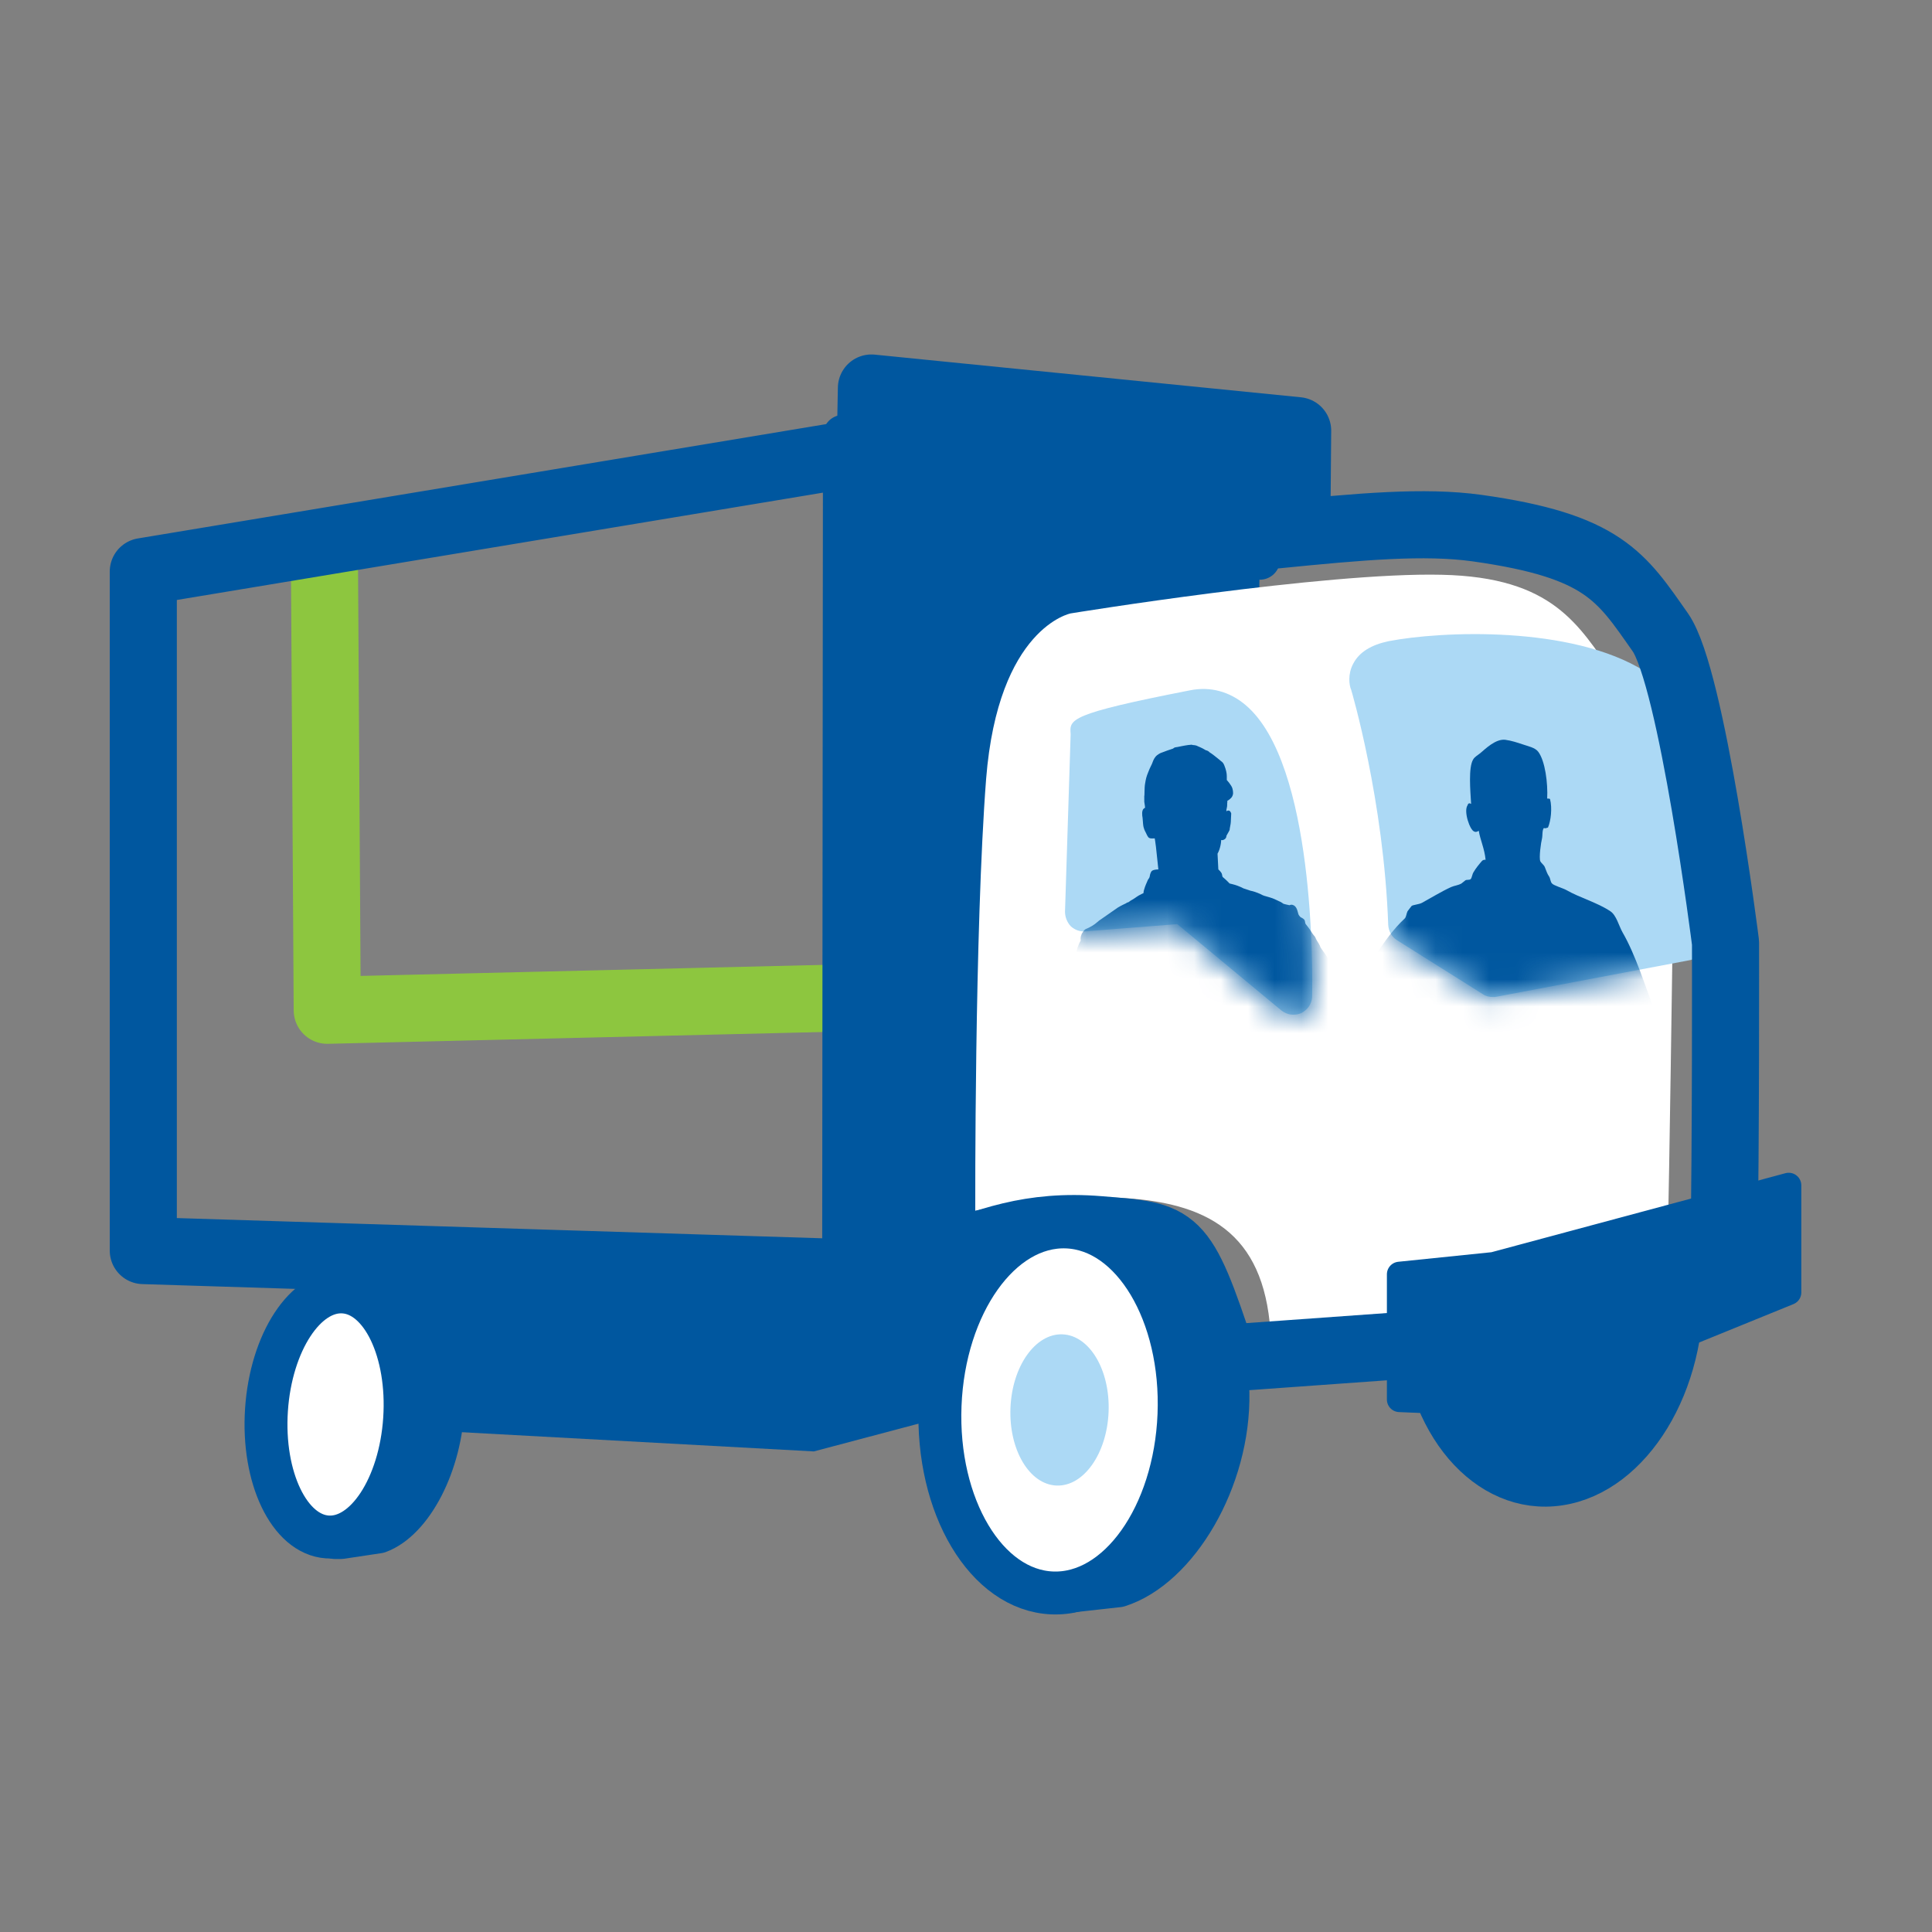
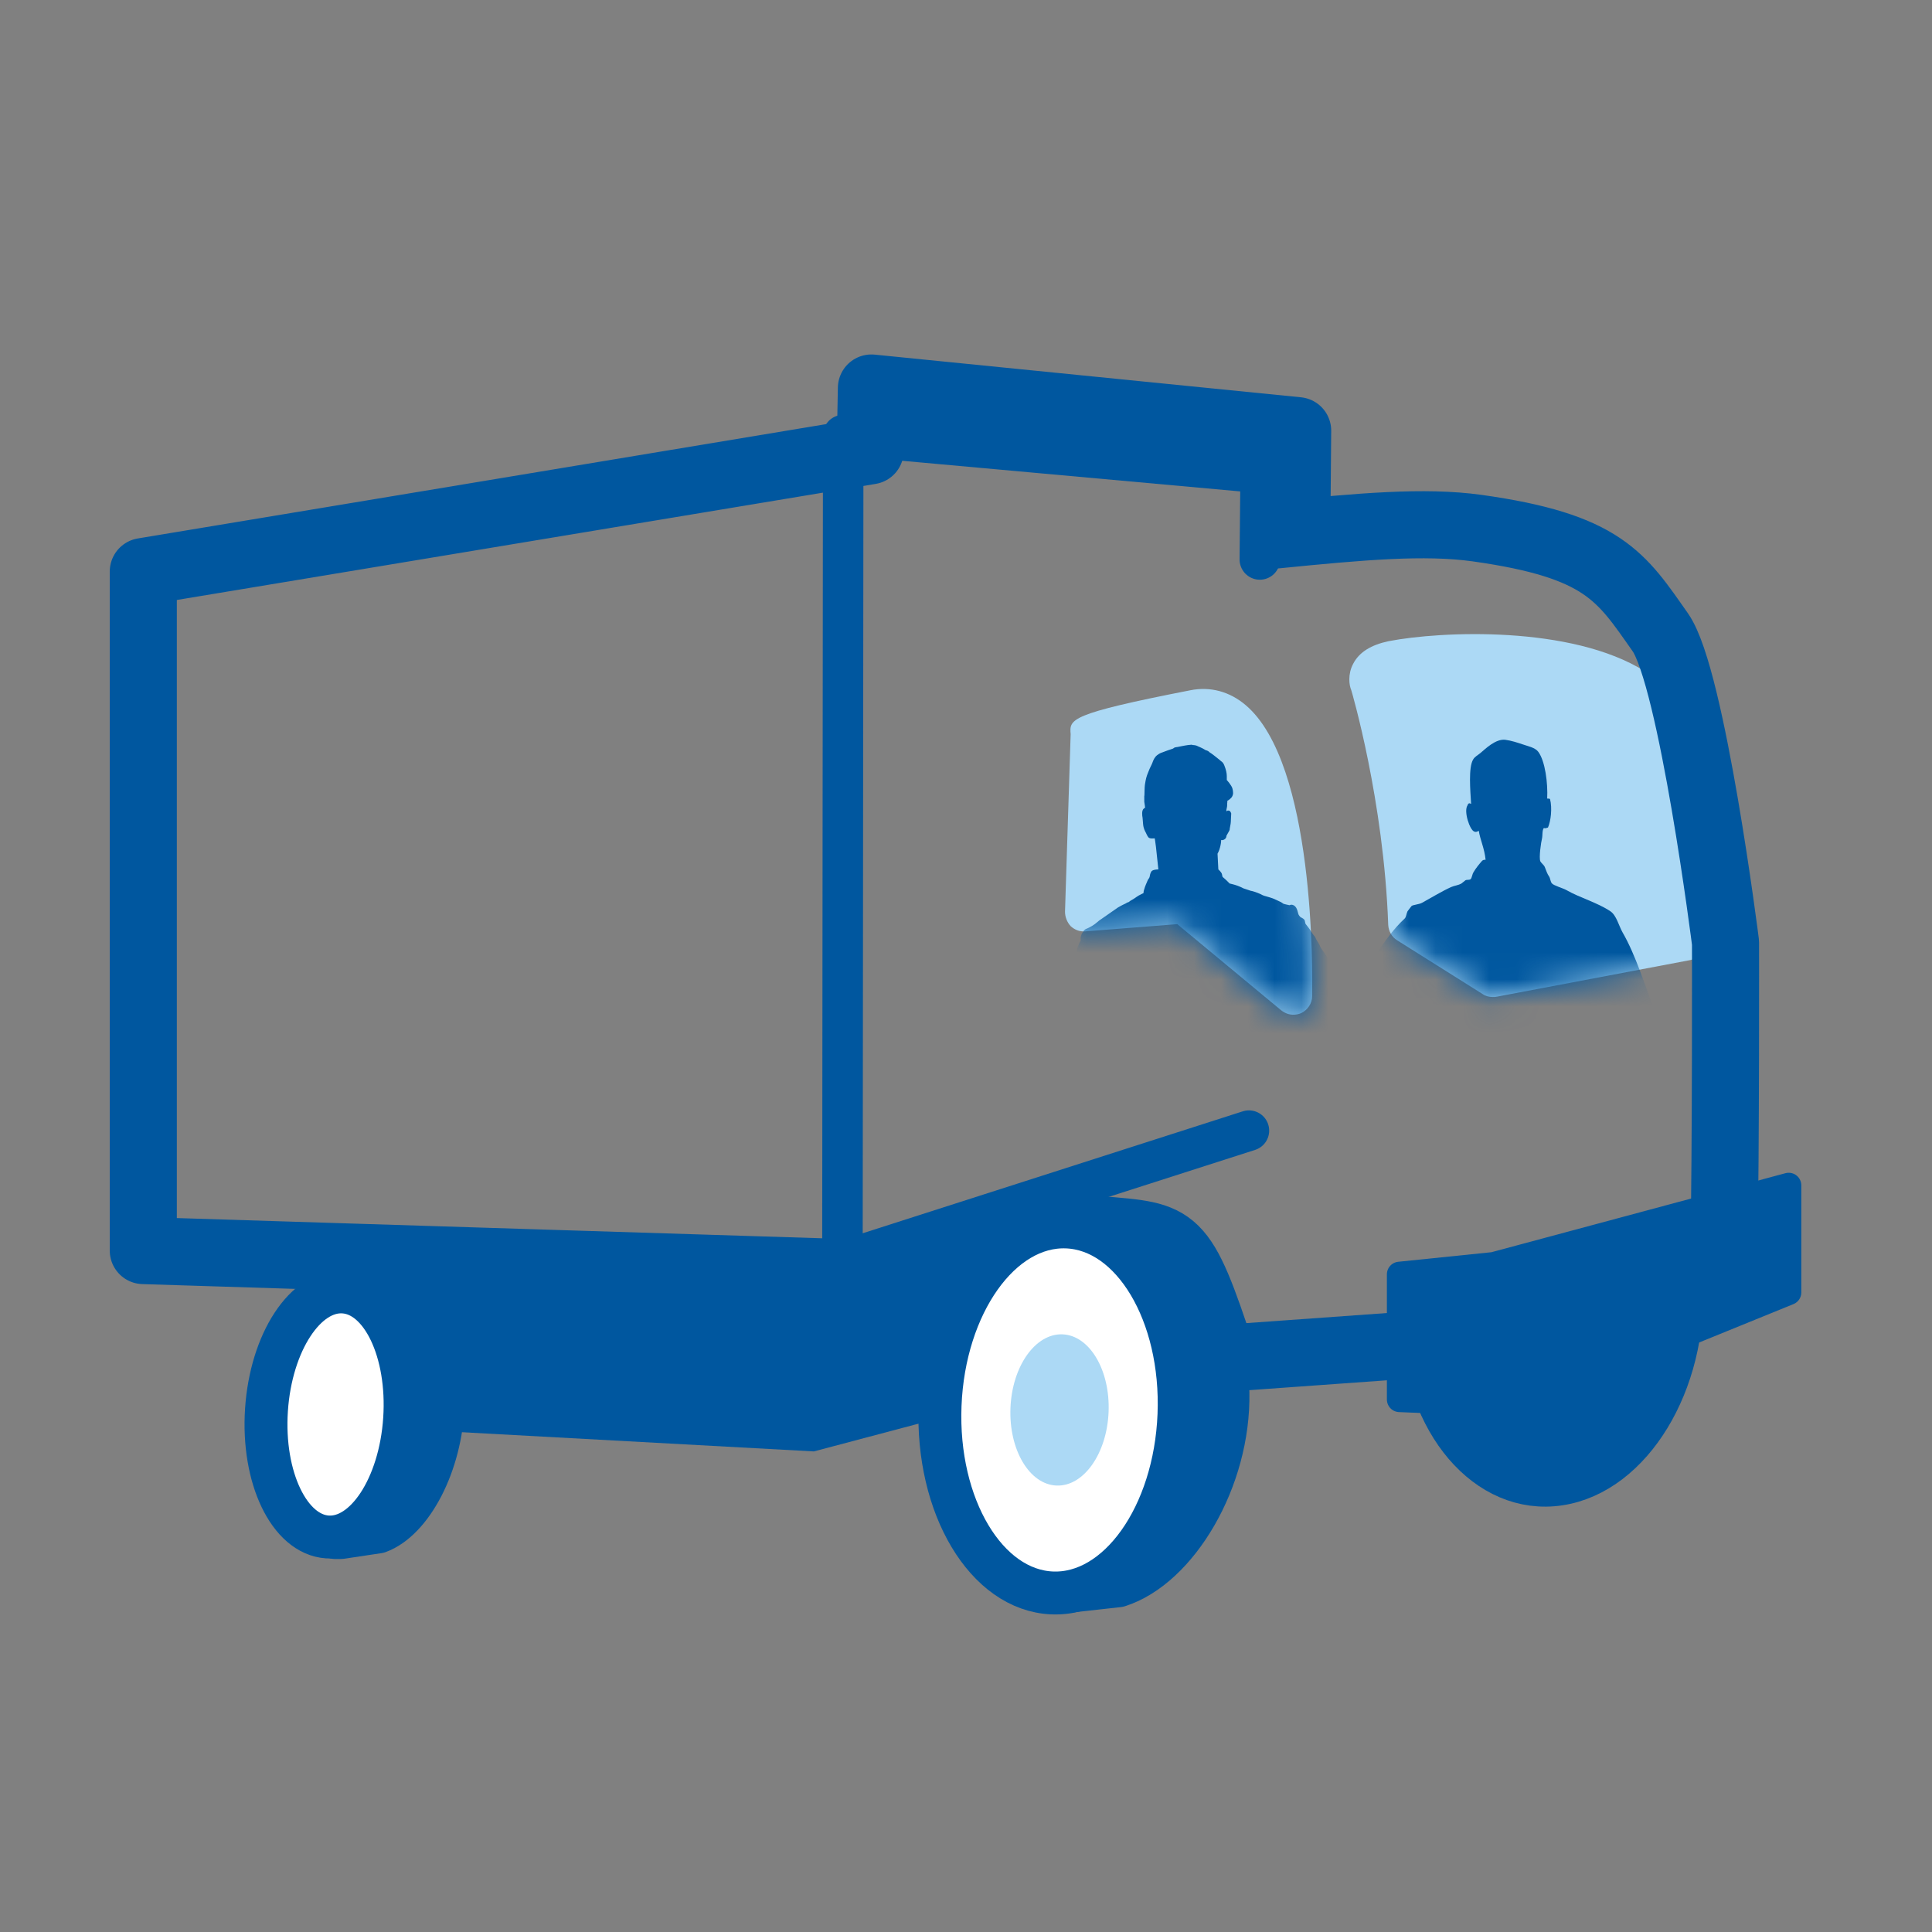
<svg xmlns="http://www.w3.org/2000/svg" width="72" height="72" viewBox="0 0 72 72" fill="none">
  <rect x="0" y="0" width="72" height="72" fill="#808080" stroke="none" />
-   <path d="M12.09 20.67L12.195 37.65L32.31 37.17" stroke="#8DC63F" stroke-width="2.5" stroke-miterlimit="10" stroke-linecap="round" stroke-linejoin="round" />
  <path d="M52.965 49.29C53.115 53.025 55.425 55.725 58.11 55.32C60.795 54.915 62.85 51.54 62.685 47.805L52.965 49.29Z" fill="#00579F" stroke="#00579F" stroke-width="1.576" stroke-miterlimit="10" stroke-linecap="round" stroke-linejoin="round" />
  <path d="M11.91 53.085L30.33 54.09L43.905 50.49C43.905 50.49 44.385 46.44 41.58 45.285C38.775 44.13 31.38 46.995 31.38 46.995L13.935 45.87L11.91 53.085Z" fill="#00579F" />
-   <path d="M46.95 20.85L46.98 17.625L31.424 16.215L31.395 46.995L46.544 42.135" fill="#00579F" />
  <path d="M46.95 20.85L46.98 17.625L31.424 16.215L31.395 46.995L46.544 42.135" stroke="#00579F" stroke-width="1.509" stroke-miterlimit="10" stroke-linecap="round" stroke-linejoin="round" />
-   <path d="M47.37 50.715C47.46 46.545 45.66 45.045 42.51 44.7C39.63 44.385 36.345 45.12 36.345 45.12C36.345 45.12 36.315 34.665 36.75 29.025C37.2 23.385 39.9 22.86 39.9 22.86C39.9 22.86 49.365 21.315 53.73 21.42C57.885 21.51 58.83 23.295 60.135 25.155C61.2 26.685 62.325 35.595 62.325 35.595C62.325 35.595 62.22 43.23 62.145 46.65" fill="white" />
  <path d="M16.515 52.32C16.59 49.8 15.495 47.82 14.069 47.895C13.845 47.91 13.53 47.955 13.274 48.045L12.059 48.525L12.18 49.395C11.7 50.235 11.399 51.36 11.354 52.605C11.309 54.015 11.655 55.245 12.194 56.055L12.495 57.3H12.704L14.1 57.09C15.329 56.64 16.439 54.585 16.515 52.32Z" fill="#00579F" stroke="#00579F" stroke-width="1.599" stroke-miterlimit="10" stroke-linecap="round" stroke-linejoin="round" />
  <path d="M15.079 52.884C15.247 50.363 14.231 48.242 12.809 48.148C11.387 48.053 10.098 50.02 9.931 52.541C9.763 55.062 10.78 57.183 12.201 57.278C13.623 57.372 14.912 55.405 15.079 52.884Z" fill="white" stroke="#00579F" stroke-width="1.599" stroke-miterlimit="10" stroke-linecap="round" stroke-linejoin="round" />
  <path d="M52.155 47.49L55.665 47.13L66.66 44.175V48.165L56.415 52.335L52.155 52.155V47.49Z" fill="#00579F" stroke="#00579F" stroke-width="0.939" stroke-miterlimit="10" stroke-linecap="round" stroke-linejoin="round" />
  <path d="M44.355 25.725C39.825 26.61 39.855 26.805 39.9 27.36L39.69 33.975C39.69 34.17 39.764 34.365 39.9 34.515C40.05 34.65 40.23 34.725 40.44 34.71L43.874 34.44L47.745 37.65C47.88 37.755 48.029 37.815 48.194 37.815C48.3 37.815 48.389 37.8 48.495 37.755C48.734 37.635 48.9 37.395 48.9 37.125C48.914 36.24 49.005 28.47 46.425 26.28C45.825 25.77 45.105 25.575 44.355 25.725Z" fill="#ACD9F5" />
  <path d="M61.575 25.32C61.515 25.2 61.425 25.095 61.305 25.02C58.56 23.295 53.685 23.52 51.75 23.895C51.105 24.03 50.655 24.3 50.43 24.735C50.22 25.125 50.28 25.545 50.355 25.71C50.37 25.755 51.57 29.82 51.735 34.47C51.75 34.71 51.87 34.92 52.065 35.04L55.26 37.05C55.365 37.125 55.5 37.155 55.635 37.155C55.695 37.155 55.74 37.155 55.8 37.14L63.015 35.775C63.36 35.685 63.585 34.995 63.555 34.635C62.73 27.81 61.635 25.41 61.575 25.32Z" fill="#ACD9F5" />
  <path d="M5.34 46.605L31.185 47.415H32.79L34.77 47.04C36.78 46.26 38.4 45.615 40.965 45.825C43.875 46.065 44.04 45.975 45.57 50.625L56.445 49.845L56.685 49.83L57.24 49.545C58.17 49.14 63.96 46.92 64.245 46.62C64.32 42.84 64.305 35.13 64.305 35.13C64.305 35.13 63.06 25.26 61.875 23.565C60.42 21.495 59.76 20.34 55.035 19.68C53.085 19.41 50.715 19.62 47.565 19.935L48.33 19.575L48.36 16.05L32.475 14.46L32.43 16.8L9.135 20.67L5.34 21.3V46.605Z" stroke="#00579F" stroke-width="2.5" stroke-miterlimit="10" stroke-linecap="round" stroke-linejoin="round" />
  <path d="M37.95 58.17L39.555 57.135C38.505 56.025 37.8 54.3 37.77 52.275C37.74 50.52 38.205 48.885 38.985 47.64L38.7 46.395L39.57 46.035C40.02 45.9 40.575 45.81 40.995 45.765C43.56 45.555 45.705 48.3 45.78 51.9C45.84 55.14 43.875 58.425 41.685 59.115L39.525 59.355" fill="#00579F" />
  <path d="M37.95 58.17L39.555 57.135C38.505 56.025 37.8 54.3 37.77 52.275C37.74 50.52 38.205 48.885 38.985 47.64L38.7 46.395L39.57 46.035C40.02 45.9 40.575 45.81 40.995 45.765C43.56 45.555 45.705 48.3 45.78 51.9C45.84 55.14 43.875 58.425 41.685 59.115L39.525 59.355" stroke="#00579F" stroke-width="1.563" stroke-miterlimit="10" stroke-linecap="round" stroke-linejoin="round" />
  <path d="M43.937 52.721C44.086 48.955 42.214 45.823 39.756 45.725C37.297 45.628 35.183 48.602 35.034 52.368C34.885 56.135 36.757 59.267 39.215 59.364C41.674 59.462 43.788 56.487 43.937 52.721Z" fill="white" stroke="#00579F" stroke-width="1.599" stroke-miterlimit="10" stroke-linecap="round" stroke-linejoin="round" />
  <path d="M41.314 52.617C41.375 51.061 40.607 49.767 39.597 49.727C38.587 49.687 37.718 50.916 37.657 52.472C37.595 54.029 38.364 55.322 39.373 55.362C40.383 55.403 41.252 54.173 41.314 52.617Z" fill="#ACD9F5" />
  <mask id="mask0_5023_3112" style="mask-type:luminance" maskUnits="userSpaceOnUse" x="39" y="23" width="25" height="15">
    <path d="M44.355 25.725C39.825 26.61 39.855 26.805 39.9 27.36L39.69 33.975C39.69 34.17 39.764 34.365 39.9 34.515C40.05 34.65 40.23 34.725 40.44 34.71L43.874 34.44L47.745 37.65C47.88 37.755 48.029 37.815 48.194 37.815C48.3 37.815 48.389 37.8 48.495 37.755C48.734 37.635 48.9 37.395 48.9 37.125C48.914 36.24 49.005 28.47 46.425 26.28C45.825 25.77 45.105 25.575 44.355 25.725ZM61.575 25.32C61.514 25.2 61.425 25.095 61.304 25.02C58.559 23.295 53.684 23.52 51.749 23.895C51.105 24.03 50.654 24.3 50.429 24.735C50.219 25.125 50.279 25.545 50.355 25.71C50.37 25.755 51.569 29.82 51.719 34.47C51.734 34.71 51.855 34.92 52.05 35.04L55.245 37.05C55.349 37.125 55.484 37.155 55.62 37.155C55.679 37.155 55.724 37.155 55.785 37.14L63.075 35.775C63.419 35.685 63.569 34.995 63.525 34.635C62.73 27.81 61.62 25.41 61.575 25.32Z" fill="white" />
  </mask>
  <g mask="url(#mask0_5023_3112)">
    <path fill-rule="evenodd" clip-rule="evenodd" d="M49.559 38.685C49.679 39.15 50.039 39.345 50.294 39.66C50.624 40.08 50.954 40.485 51.344 40.83C51.404 40.875 51.449 40.965 51.494 41.01C51.674 41.145 51.839 41.31 52.019 41.43C52.109 41.49 52.274 41.52 52.334 41.595C52.379 41.64 52.349 41.715 52.394 41.745C52.454 41.76 52.529 41.76 52.589 41.775C52.664 41.82 52.724 41.91 52.799 41.955C52.964 42.06 53.189 42.105 53.384 42.135C53.534 42.165 53.954 42.105 54.014 42.21C53.879 42.39 53.879 42.63 53.804 42.885C53.669 43.365 53.594 43.815 53.639 44.49C53.654 44.625 53.654 44.76 53.669 44.91C53.699 45.09 53.744 45.255 53.774 45.435C53.774 45.555 53.774 45.675 53.774 45.795C53.834 46.035 53.894 46.83 53.864 47.07C53.834 47.325 53.864 47.625 53.834 47.88C53.789 48.135 53.909 48.45 53.864 48.675C53.879 48.9 53.894 49.14 53.909 49.365C53.894 49.485 53.924 49.635 53.894 49.785C53.864 49.935 53.834 50.1 53.849 50.28C53.879 50.625 54.104 51.075 54.029 51.495C53.999 51.72 53.924 51.93 53.879 52.155C53.759 52.68 53.759 53.25 53.654 53.76C53.639 54 53.639 54.225 53.624 54.465C53.534 54.915 53.429 55.575 53.594 56.145C53.609 56.265 53.624 56.385 53.639 56.505C53.684 56.625 53.789 56.73 53.834 56.805C53.924 57 53.714 57.465 53.684 57.615C53.594 58.065 53.954 58.5 54.044 58.755C54.059 58.785 54.089 59.19 54.089 59.205C54.074 59.25 54.029 59.28 54.044 59.34C54.104 59.595 54.104 59.94 54.179 60.195C54.179 60.3 54.179 60.405 54.179 60.51C54.209 60.57 54.239 60.555 54.284 60.63C54.614 60.795 55.454 60.735 55.829 60.57C55.979 60.495 56.144 60.525 56.249 60.42C56.264 60.39 56.264 60.36 56.264 60.3C56.159 60.165 56.204 59.805 56.144 59.625C56.114 59.535 56.054 59.4 56.039 59.31C55.994 59.175 55.994 58.905 55.919 58.755C56.039 58.485 56.219 58.26 56.279 57.93C56.309 57.735 56.189 57.585 56.204 57.42C56.219 57.345 56.249 57.195 56.219 57.105C56.144 56.82 56.069 56.565 55.994 56.325C55.904 56.04 56.024 55.725 56.084 55.53C56.159 55.245 56.174 54.96 56.264 54.675C56.339 54.42 56.429 54.135 56.489 53.88C56.489 53.13 56.489 52.395 56.489 51.645C56.564 51.21 56.699 50.985 56.789 50.61C56.789 50.535 56.789 50.445 56.789 50.37C56.834 50.115 56.819 49.86 56.864 49.59C56.954 49.2 57.029 48.81 57.119 48.42C57.119 48.345 57.119 48.285 57.119 48.21C57.194 47.82 57.239 47.4 57.344 47.04H57.359C57.359 47.085 57.359 47.115 57.359 47.16C57.464 47.325 57.434 47.595 57.494 47.79C57.554 48.015 57.599 48.27 57.689 48.495C57.734 48.615 57.824 48.765 57.854 48.885C57.869 48.93 57.839 49.125 57.839 49.17C57.854 49.455 57.869 49.74 57.884 50.04C58.019 50.52 58.259 50.895 58.409 51.405C58.484 51.66 58.409 51.945 58.379 52.14C58.334 52.41 58.424 52.935 58.499 53.145C58.529 53.22 58.589 53.325 58.619 53.4C58.739 53.7 58.769 53.985 58.889 54.27C58.964 54.435 59.084 54.48 59.114 54.705C59.039 54.795 58.949 55.035 58.934 55.17C58.919 55.29 58.994 55.425 59.024 55.5C59.144 55.815 59.219 56.115 59.384 56.385C59.444 56.475 59.549 56.61 59.579 56.715C59.594 56.775 59.549 56.94 59.579 57.03C59.669 57.36 59.699 57.75 59.714 58.08C59.759 58.11 59.774 58.155 59.804 58.185C59.849 58.215 59.894 58.17 59.954 58.2C59.984 58.215 60.014 58.275 60.074 58.29C60.164 58.305 60.209 58.2 60.284 58.2C60.389 58.2 60.329 58.32 60.494 58.32C60.599 58.38 60.704 58.23 60.764 58.26C60.794 58.305 60.779 58.305 60.839 58.335C61.034 58.44 61.169 58.14 61.394 58.185C61.574 58.215 61.709 58.365 61.859 58.44C61.859 58.5 61.874 58.545 61.889 58.59C61.964 58.62 62.009 58.62 62.099 58.59C62.099 58.65 62.069 58.65 62.129 58.68C62.204 58.74 62.264 58.68 62.339 58.65C62.339 58.665 62.339 58.68 62.339 58.695C62.324 58.74 62.324 58.725 62.339 58.77C62.459 58.77 62.534 58.74 62.639 58.71C62.639 58.725 62.639 58.755 62.639 58.77H62.624L62.639 58.785C62.744 58.86 62.879 58.74 62.984 58.71C63.059 58.8 63.299 58.695 63.389 58.665C63.704 58.575 64.064 58.395 64.199 58.14C64.139 58.08 64.139 57.99 64.094 57.915C64.019 57.795 63.809 57.495 63.704 57.435C63.569 57.36 63.344 57.405 63.179 57.36C63.074 57.33 62.489 57.03 62.429 56.955C62.399 56.91 62.414 56.85 62.384 56.79C62.339 56.7 62.219 56.61 62.174 56.52C62.129 56.445 62.129 56.34 62.084 56.265C62.054 56.235 62.039 56.22 62.009 56.19C61.964 55.8 61.904 55.38 61.769 55.035C61.649 54.735 61.499 54.435 61.334 54.195C61.274 54.105 61.139 54.015 61.094 53.925C61.079 53.775 61.079 53.61 61.064 53.46C61.094 53.415 61.079 53.22 61.064 53.145C61.004 52.92 60.959 52.74 60.884 52.5C60.764 52.125 60.794 51.9 60.854 51.495C60.899 51.165 60.764 50.685 60.704 50.475C60.704 50.4 60.689 50.325 60.689 50.25C60.629 50.025 60.389 49.545 60.434 49.275C60.479 49.095 60.524 48.915 60.584 48.735C60.644 48.435 60.629 48.12 60.674 47.82C60.674 47.61 60.659 47.4 60.659 47.205C60.704 46.86 60.734 46.365 60.629 46.005C60.554 45.75 60.719 45.555 60.629 45.27C60.569 45.075 60.524 44.835 60.464 44.655C60.449 44.58 60.464 44.46 60.464 44.415C60.479 44.295 60.434 44.16 60.404 44.085C60.374 43.95 60.434 43.785 60.449 43.68C60.479 43.515 60.464 42.99 60.404 42.81C60.299 42.465 60.104 42.225 59.969 41.94C59.894 41.805 59.894 41.685 59.789 41.595C59.819 41.43 59.819 41.205 59.804 40.965C59.939 40.905 60.209 40.62 60.299 40.5C60.494 40.635 61.094 40.455 61.289 40.395C61.499 40.335 61.709 40.485 61.859 40.35C61.979 40.245 61.994 40.08 62.039 39.9C62.054 39.825 62.114 39.735 62.129 39.66C62.159 39.51 62.039 39.12 61.994 39.015C61.979 38.91 61.964 38.82 61.934 38.715C61.949 38.685 62.009 38.7 61.979 38.61C61.949 38.46 61.859 38.325 61.814 38.205C61.739 38.04 61.739 37.875 61.679 37.71C61.304 36.735 60.959 35.595 60.464 34.74C60.329 34.5 60.239 34.11 60.014 33.96C59.519 33.63 58.889 33.465 58.364 33.165C58.259 33.105 57.899 33 57.839 32.925C57.779 32.865 57.779 32.745 57.734 32.67C57.659 32.565 57.629 32.46 57.569 32.31C57.539 32.235 57.434 32.16 57.404 32.1C57.344 31.965 57.434 31.365 57.464 31.26C57.494 31.14 57.464 30.93 57.539 30.855C57.584 30.885 57.629 30.855 57.689 30.84C57.794 30.6 57.854 30.12 57.764 29.775C57.734 29.76 57.704 29.76 57.659 29.76C57.689 29.19 57.584 28.365 57.329 28.02C57.209 27.855 56.939 27.81 56.729 27.735C56.549 27.675 56.324 27.6 56.099 27.57C55.739 27.525 55.349 27.915 55.169 28.065C55.079 28.14 54.959 28.2 54.899 28.305C54.719 28.605 54.794 29.46 54.824 29.955H54.809C54.749 29.91 54.704 29.955 54.689 30.015C54.539 30.24 54.779 30.945 54.944 30.99C55.004 31.02 55.064 30.99 55.109 30.96C55.169 31.32 55.319 31.605 55.364 32.04C55.289 32.04 55.259 32.055 55.229 32.085C55.124 32.205 54.989 32.37 54.914 32.505C54.869 32.565 54.854 32.715 54.809 32.76C54.764 32.805 54.674 32.775 54.614 32.805C54.569 32.835 54.509 32.895 54.464 32.925C54.329 33 54.209 33 54.074 33.06C53.714 33.225 53.324 33.465 52.994 33.645C52.889 33.705 52.649 33.72 52.604 33.765C52.589 33.78 52.469 33.945 52.454 33.96C52.409 34.05 52.409 34.17 52.349 34.23C51.944 34.605 51.599 35.085 51.299 35.55C51.134 35.805 50.834 36.075 50.609 36.285C50.384 36.495 50.204 36.825 49.994 37.065C50.009 37.14 50.039 37.185 50.024 37.215C49.949 37.38 49.829 37.53 49.754 37.695C49.649 37.89 49.634 38.1 49.574 38.355C49.574 38.4 49.529 38.58 49.559 38.685ZM59.939 38.16C60.014 38.235 60.089 38.31 60.164 38.385C60.209 38.49 60.254 38.61 60.299 38.715C60.209 38.73 60.209 38.76 60.119 38.79L60.104 38.775C60.074 38.61 59.894 38.265 59.939 38.16ZM52.454 40.14C52.469 40.14 52.484 40.14 52.484 40.14C52.529 40.185 52.559 40.185 52.574 40.245H52.559V40.23C52.529 40.2 52.484 40.17 52.454 40.14ZM51.269 38.4C51.284 38.385 51.269 38.4 51.284 38.355C51.569 38.325 51.629 38.025 51.794 37.89C52.034 37.68 52.334 37.56 52.604 37.365C52.664 37.32 52.739 37.23 52.814 37.2C52.964 37.185 53.114 37.185 53.264 37.17C53.309 37.2 53.339 37.245 53.384 37.275C53.414 37.86 53.654 38.355 53.804 38.805C53.909 39.12 53.834 39.465 53.939 39.78C54.014 40.005 54.149 40.11 54.194 40.365C54.134 40.44 54.134 40.59 54.044 40.665C53.999 40.695 53.564 40.905 53.519 40.89C53.489 40.89 53.459 40.845 53.429 40.845C53.384 40.845 53.384 40.89 53.354 40.89C53.324 40.86 53.309 40.845 53.279 40.815C53.264 40.815 53.249 40.86 53.204 40.845C53.159 40.83 53.054 40.665 53.024 40.635C52.994 40.62 52.949 40.62 52.919 40.605C52.889 40.575 52.889 40.53 52.859 40.5C52.814 40.44 52.724 40.41 52.664 40.365C52.634 40.335 52.634 40.275 52.604 40.23C52.559 40.17 52.469 40.155 52.394 40.11C52.289 40.05 52.229 39.96 52.154 39.855H52.169C52.199 39.885 52.184 39.87 52.229 39.885V39.87C52.199 39.855 52.169 39.84 52.139 39.81C52.094 39.78 52.079 39.735 52.034 39.675L52.049 39.69C52.064 39.72 52.064 39.645 52.064 39.645C51.914 39.57 51.914 39.39 51.824 39.24C51.704 39.015 51.329 38.64 51.269 38.4ZM52.154 39.78C52.169 39.78 52.169 39.795 52.169 39.765C52.154 39.765 52.139 39.765 52.139 39.765C52.139 39.78 52.154 39.78 52.154 39.78Z" fill="#00579F" />
    <path fill-rule="evenodd" clip-rule="evenodd" d="M41.159 34.17C41.159 34.17 41.069 34.23 40.964 34.305C40.904 34.35 40.844 34.41 40.799 34.44C40.679 34.53 40.514 34.605 40.469 34.62C40.424 34.635 40.379 34.695 40.364 34.725C40.349 34.755 40.304 34.8 40.304 34.83C40.289 34.875 40.259 34.92 40.274 35.055C40.169 35.235 40.124 35.415 40.124 35.46C40.109 35.505 40.109 35.67 40.079 35.775C40.064 35.88 40.034 36.045 40.034 36.135C40.019 36.225 40.004 36.36 40.004 36.36C40.004 36.36 39.929 36.6 39.884 36.96C39.824 37.32 39.869 37.575 39.869 37.575C39.869 37.575 39.764 37.845 39.734 37.98C39.704 38.115 39.704 38.145 39.704 38.19C39.704 38.22 39.659 38.295 39.629 38.385C39.614 38.445 39.599 38.52 39.569 38.565C39.524 38.7 39.554 38.76 39.569 38.79C39.569 38.82 39.569 38.82 39.554 38.835C39.539 38.85 39.494 38.94 39.494 39.015C39.449 39.03 39.404 39.045 39.359 39.075C39.329 39.12 39.344 39.165 39.419 39.195C39.404 39.24 39.389 39.315 39.374 39.375C39.374 39.42 39.344 39.6 39.344 39.63C39.344 39.66 39.359 39.675 39.359 39.675C39.359 39.675 39.344 39.75 39.359 39.87C39.374 39.99 39.434 40.11 39.464 40.17C39.494 40.23 39.584 40.47 39.599 40.53C39.614 40.59 39.614 40.68 39.644 40.755C39.674 40.83 39.839 40.965 39.869 40.995C39.884 41.025 39.944 41.085 39.959 41.115C39.974 41.145 40.049 41.25 40.169 41.31C40.274 41.37 40.409 41.355 40.514 41.295C40.634 41.235 40.694 41.13 40.724 41.1C40.754 41.07 40.784 41.025 40.874 40.98C40.964 40.935 41.129 40.755 41.129 40.755V41.295C41.129 41.295 41.114 44.31 41.129 44.37C41.129 44.43 41.114 47.91 41.114 48.045C41.114 48.12 41.099 50.82 41.099 50.97C41.099 51.12 41.084 54.15 41.069 54.27C41.069 54.39 41.039 56.595 41.039 56.88C41.039 57.165 40.994 59.19 40.994 59.19C40.994 59.19 40.904 59.19 40.889 59.19C40.874 59.19 40.829 59.19 40.799 59.175C40.769 59.175 40.694 59.16 40.664 59.16C40.664 59.16 40.664 59.16 40.559 59.145C40.394 59.115 40.199 59.22 40.124 59.325C40.049 59.43 39.524 60.075 39.479 60.15C39.419 60.225 38.894 60.9 38.744 61.095C38.594 61.29 38.384 61.53 38.384 61.53C38.384 61.53 37.289 61.35 37.184 61.335C37.079 61.32 37.004 61.305 36.854 61.35C36.719 61.395 36.599 61.5 36.509 61.62C36.419 61.74 36.329 61.86 36.329 62.01C36.329 62.16 36.389 62.235 36.479 62.34C36.554 62.445 36.599 62.475 36.599 62.475C36.599 62.475 36.584 62.58 36.584 62.64C36.584 62.685 36.554 62.715 36.554 62.745C36.554 62.775 36.614 62.805 36.659 62.805C36.704 62.805 36.809 62.835 36.824 62.835C36.854 62.835 37.109 62.865 37.214 62.88C37.319 62.895 37.319 62.88 37.394 62.895C37.469 62.91 37.454 62.955 37.469 62.955C37.484 62.955 37.514 62.94 37.559 62.94C37.589 62.94 37.694 62.94 37.754 62.925C37.754 62.925 45.059 64.245 45.179 64.26C45.299 64.275 45.584 64.305 45.659 64.305C45.734 64.305 45.809 64.32 45.929 64.365C46.049 64.41 46.289 64.365 46.364 64.365C46.439 64.365 46.559 64.38 46.589 64.38C46.619 64.38 46.799 64.395 46.829 64.395C46.859 64.395 46.814 64.38 46.814 64.38C46.814 64.38 46.859 64.365 46.874 64.35C46.889 64.335 46.919 64.32 46.949 64.32C46.979 64.32 47.099 64.305 47.129 64.305C47.159 64.29 47.114 64.275 47.114 64.275C47.114 64.275 47.159 64.26 47.189 64.26C47.204 64.26 47.144 64.245 47.129 64.23C47.114 64.215 47.114 64.2 47.129 64.2C47.144 64.2 47.219 64.2 47.219 64.2C47.234 64.2 47.189 64.14 47.189 64.14C47.189 64.14 47.219 64.125 47.219 64.095C47.219 64.065 47.129 64.035 47.174 64.035C47.204 64.035 47.189 63.99 47.174 63.975C47.159 63.945 47.084 63.885 47.084 63.885C47.084 63.885 47.114 63.9 47.159 63.9C47.204 63.9 47.114 63.87 47.114 63.87C47.114 63.87 47.114 63.825 47.099 63.795C47.084 63.765 46.964 63.75 46.934 63.735C46.904 63.72 46.814 63.675 46.799 63.675C46.784 63.675 46.709 63.63 46.679 63.615C46.649 63.6 46.574 63.585 46.529 63.57C46.499 63.57 46.229 63.36 46.229 63.36C46.229 63.36 46.229 63.33 46.199 63.255C46.169 63.195 46.049 62.985 45.974 62.91C45.899 62.82 45.779 62.82 45.599 62.79C45.419 62.76 44.039 62.52 44.039 62.52C44.039 62.52 43.979 62.415 43.904 62.325C43.844 62.235 43.394 61.455 43.289 61.275C43.184 61.095 42.554 60 42.509 59.925C42.464 59.85 42.374 59.655 42.224 59.505C42.074 59.355 41.894 59.34 41.789 59.325C41.789 59.325 41.774 59.31 41.744 59.325C41.744 59.325 41.684 59.325 41.639 59.31C41.579 59.295 41.489 59.25 41.489 59.25C41.489 59.25 41.549 55.86 41.549 55.695C41.549 55.515 41.579 51.735 41.594 51.51C41.594 51.3 41.609 46.305 41.609 46.155C41.609 46.095 41.609 44.115 41.609 43.785C41.609 43.455 41.609 40.8 41.609 40.71C41.609 40.62 41.609 39.12 41.609 38.94C41.624 38.955 41.684 38.955 41.684 38.955L41.744 39.21C41.744 39.21 41.729 39.63 41.744 39.855C41.759 40.065 41.744 40.26 41.759 40.455C41.774 40.65 41.834 40.905 41.834 40.935C41.834 40.965 41.849 41.07 41.849 41.115C41.849 41.145 41.819 41.28 41.834 41.37C41.849 41.46 41.864 41.565 41.924 41.58C41.984 41.595 42.059 41.64 42.089 41.655C42.119 41.67 42.149 41.655 42.179 41.655C42.209 41.655 42.284 41.67 42.299 41.655C42.314 41.655 42.344 41.64 42.359 41.67C42.344 41.715 42.329 41.79 42.344 41.895C42.359 42 42.359 42.225 42.359 42.315C42.359 42.405 42.374 42.435 42.404 42.48C42.404 42.48 42.419 42.525 42.434 42.555C42.434 42.555 42.404 42.6 42.389 42.69C42.374 42.78 42.299 43.035 42.299 43.065C42.299 43.095 42.269 43.11 42.239 43.2C42.194 43.29 42.209 43.32 42.149 43.575C42.104 43.83 42.074 43.875 42.074 44.175C42.059 44.46 42.074 44.76 42.089 44.82C42.104 44.88 42.089 44.91 42.089 44.97C42.089 45.03 42.089 45.165 42.089 45.345C42.089 45.525 42.119 45.69 42.164 45.81C42.209 45.945 42.239 46.185 42.239 46.215C42.239 46.245 42.224 46.275 42.239 46.425C42.239 46.56 42.314 46.65 42.329 46.68C42.329 46.71 42.329 46.74 42.344 46.83C42.359 46.92 42.344 46.935 42.329 47.115C42.314 47.295 42.314 47.445 42.329 47.505C42.329 47.565 42.314 47.58 42.314 47.64C42.314 47.7 42.329 47.88 42.344 48.06C42.359 48.24 42.404 48.48 42.434 48.615C42.464 48.75 42.479 49.035 42.479 49.095C42.479 49.155 42.464 49.29 42.479 49.41C42.494 49.545 42.509 49.875 42.509 49.95C42.509 50.025 42.524 50.145 42.539 50.295C42.554 50.445 42.554 50.505 42.569 50.715C42.584 50.925 42.599 51.015 42.614 51.27C42.644 51.525 42.659 51.495 42.674 51.525C42.689 51.555 42.704 51.66 42.734 51.795C42.764 51.93 42.824 51.96 42.839 52.005C42.854 52.05 42.884 52.215 42.899 52.38C42.914 52.545 42.944 52.83 42.929 52.935C42.914 53.04 42.929 53.235 42.944 53.415C42.959 53.595 42.989 53.73 42.989 53.79C42.989 53.865 42.989 54.255 42.989 54.345C42.989 54.45 43.019 54.855 43.019 54.945C43.019 55.035 42.869 55.32 42.869 55.485C42.854 55.65 42.914 55.785 42.974 56.01C43.034 56.235 43.199 56.85 43.199 56.895C43.199 56.94 43.334 57.465 43.379 57.66C43.424 57.84 43.439 57.93 43.424 57.99C43.424 58.05 43.349 58.425 43.364 58.575C43.379 58.725 43.544 58.98 43.559 58.995C43.574 59.025 43.574 59.025 43.589 59.07C43.604 59.115 43.694 59.325 43.709 59.385C43.724 59.445 43.724 59.445 43.754 59.46C43.754 59.535 43.844 59.91 43.844 59.91C43.844 59.91 43.814 59.955 43.799 60C43.784 60.06 43.799 60.075 43.829 60.075C43.829 60.075 43.829 60.105 43.829 60.135C43.829 60.165 43.829 60.18 43.889 60.27C43.889 60.285 43.889 60.375 43.889 60.39C43.889 60.405 43.874 60.48 43.904 60.54C43.904 60.6 43.904 60.735 43.979 60.825C43.964 60.855 43.979 60.915 43.979 60.915C43.979 60.915 43.964 60.945 43.949 61.02C43.934 61.095 43.934 61.11 43.964 61.125C43.964 61.155 43.949 61.17 43.964 61.215C43.979 61.26 44.009 61.275 44.069 61.26C44.069 61.29 44.054 61.29 44.084 61.32C44.084 61.32 44.144 61.38 44.159 61.38C44.174 61.38 44.249 61.365 44.279 61.365C44.309 61.365 44.519 61.365 44.549 61.35C44.579 61.335 44.654 61.35 44.699 61.35C44.699 61.35 44.729 61.35 44.744 61.35C44.759 61.35 44.849 61.35 44.894 61.335C44.894 61.335 44.999 61.335 45.044 61.335C45.059 61.335 45.119 61.335 45.149 61.32C45.179 61.32 45.224 61.305 45.224 61.305C45.224 61.305 45.284 61.305 45.314 61.29C45.344 61.29 45.359 61.29 45.374 61.275C45.389 61.26 45.404 61.275 45.449 61.26C45.449 61.275 45.464 61.29 45.494 61.275C45.524 61.275 45.599 61.245 45.644 61.23C45.689 61.215 45.704 61.215 45.719 61.185C45.719 61.185 45.749 61.2 45.779 61.185C45.809 61.185 45.914 61.14 45.974 61.125C46.034 61.11 46.109 61.08 46.139 61.065C46.169 61.05 46.169 61.05 46.154 61.02C46.154 60.99 46.124 60.915 46.094 60.885C46.094 60.885 46.079 60.525 46.034 60.48C46.034 60.48 46.004 60.345 45.974 60.27C45.944 60.18 45.899 60 45.869 59.94C45.869 59.925 45.869 59.88 45.839 59.88C45.839 59.88 45.809 59.82 45.809 59.805C45.794 59.79 45.764 59.67 45.734 59.595C45.734 59.565 45.719 59.535 45.704 59.475C45.719 59.475 45.734 59.46 45.734 59.43C45.734 59.4 45.764 59.355 45.779 59.265C45.794 59.175 45.824 59.175 45.869 59.07C45.914 58.965 45.914 58.92 45.929 58.635C45.944 58.35 45.884 58.065 45.869 57.87C45.839 57.675 45.824 57.555 45.794 57.465C45.764 57.375 45.659 57.12 45.629 57.045C45.599 56.955 45.569 56.94 45.584 56.775C45.599 56.61 45.659 56.385 45.689 56.175C45.719 55.965 45.719 55.86 45.719 55.77C45.719 55.68 45.644 55.575 45.644 55.575C45.644 55.575 45.644 55.35 45.614 55.155C45.599 55.005 45.569 54.87 45.569 54.825C45.554 54.75 45.524 54.54 45.524 54.465C45.509 54.39 45.479 54.075 45.464 54.06C45.449 54.045 45.464 53.82 45.464 53.775C45.464 53.745 45.464 53.685 45.464 53.535C45.464 53.445 45.479 53.265 45.479 53.115C45.479 53.025 45.479 52.92 45.479 52.92C45.479 52.905 45.479 52.575 45.479 52.47C45.479 52.365 45.494 52.23 45.479 52.08C45.464 51.93 45.419 51.705 45.419 51.69C45.404 51.63 45.374 51.42 45.374 51.39C45.374 51.375 45.389 51.315 45.389 51.27C45.389 51.225 45.464 51.03 45.464 51C45.464 50.97 45.524 50.595 45.524 50.58C45.524 50.565 45.599 50.265 45.614 50.205C45.629 50.145 45.659 49.905 45.689 49.8C45.704 49.695 45.749 49.395 45.749 49.35C45.749 49.305 45.779 49.02 45.794 49.005C45.809 48.99 45.824 48.66 45.839 48.63C45.854 48.585 45.884 48.45 45.884 48.36C45.884 48.27 45.914 48.03 45.929 48.03C46.004 48.18 46.034 48.42 46.049 48.495C46.064 48.57 46.124 48.96 46.169 49.11C46.199 49.26 46.304 49.575 46.334 49.65C46.349 49.68 46.364 49.77 46.394 49.92C46.439 50.07 46.469 50.19 46.469 50.19C46.469 50.19 46.454 50.25 46.439 50.325C46.439 50.4 46.424 50.535 46.454 50.61C46.469 50.685 46.529 50.91 46.544 51C46.559 51.09 46.589 51.27 46.604 51.48C46.619 51.69 46.649 51.915 46.664 52.08C46.679 52.23 46.694 52.335 46.739 52.515C46.784 52.695 46.829 52.83 46.874 52.935C46.934 53.04 47.054 53.25 47.054 53.265C47.054 53.28 47.069 53.31 47.084 53.415C47.099 53.52 47.129 53.7 47.129 53.73C47.129 53.76 47.114 53.88 47.084 54C47.054 54.12 46.994 54.255 46.964 54.345C46.934 54.435 46.889 54.555 46.874 54.66C46.859 54.78 46.874 54.855 46.919 55.005C46.964 55.155 46.979 55.47 47.024 55.65C47.054 55.815 47.069 56.07 47.099 56.22C47.129 56.37 47.144 56.445 47.189 56.55C47.234 56.655 47.294 56.79 47.369 56.91C47.444 57.03 47.579 57.33 47.624 57.375C47.669 57.42 47.714 57.555 47.714 57.585C47.714 57.615 47.699 57.615 47.699 57.72C47.699 57.825 47.729 57.945 47.744 57.975C47.759 58.005 47.789 58.095 47.804 58.14C47.804 58.185 47.834 58.29 47.879 58.365C47.924 58.44 47.999 58.515 47.999 58.515C47.999 58.515 47.999 58.56 47.999 58.65C47.999 58.74 48.014 58.755 48.014 58.77C48.014 58.785 48.029 58.875 48.029 58.875C48.029 58.875 48.014 58.95 47.999 58.965C47.999 58.98 47.999 58.995 47.984 59.025C47.969 59.07 47.999 59.115 48.014 59.13C48.029 59.145 48.059 59.13 48.059 59.13C48.059 59.13 48.044 59.19 48.074 59.19C48.089 59.205 48.149 59.265 48.179 59.265C48.209 59.265 48.299 59.22 48.299 59.22H48.314C48.314 59.22 48.314 59.25 48.314 59.28C48.314 59.295 48.314 59.325 48.329 59.34C48.344 59.355 48.494 59.385 48.509 59.4C48.524 59.415 48.554 59.385 48.629 59.355C48.629 59.4 48.659 59.445 48.674 59.445C48.689 59.445 48.824 59.49 48.854 59.475C48.884 59.475 48.929 59.445 48.959 59.43C48.989 59.415 48.989 59.385 49.004 59.385C49.004 59.385 49.064 59.37 49.079 59.37C49.094 59.37 49.124 59.43 49.124 59.43C49.124 59.43 49.169 59.46 49.169 59.475C49.184 59.49 49.214 59.55 49.229 59.565C49.244 59.58 49.289 59.7 49.289 59.7C49.289 59.7 49.274 59.76 49.274 59.79C49.274 59.82 49.274 59.895 49.304 59.91C49.319 59.925 49.349 59.91 49.349 59.91C49.349 59.91 49.334 59.955 49.334 59.985C49.334 60.015 49.364 60.045 49.364 60.045C49.379 60.045 49.454 60.03 49.454 60.045C49.454 60.06 49.439 60.105 49.454 60.12C49.469 60.135 49.484 60.165 49.499 60.165C49.514 60.165 49.649 60.15 49.649 60.15C49.649 60.15 49.634 60.21 49.634 60.225C49.634 60.24 49.679 60.255 49.709 60.255C49.739 60.255 49.859 60.225 49.859 60.225C49.859 60.225 49.874 60.255 49.889 60.255C49.904 60.255 49.979 60.255 50.039 60.24C50.084 60.225 50.564 60.165 50.639 60.165C50.714 60.15 50.834 60.105 50.879 60.105C50.924 60.105 51.044 60.06 51.059 60.045C51.074 60.03 51.074 60.015 51.089 60.015C51.104 60.015 51.134 60.015 51.149 60.015C51.179 60.015 51.404 59.91 51.434 59.895C51.464 59.88 51.464 59.865 51.494 59.85C51.509 59.835 51.524 59.835 51.524 59.805C51.524 59.775 51.509 59.73 51.464 59.655C51.464 59.655 51.449 59.535 51.404 59.505C51.404 59.505 51.389 59.37 51.344 59.22C51.299 59.07 51.209 58.98 51.179 58.935C51.119 58.86 51.089 58.86 51.074 58.845C51.059 58.83 51.014 58.755 50.984 58.755C50.984 58.74 50.969 58.695 50.939 58.695C50.909 58.65 50.804 58.59 50.699 58.5C50.594 58.41 50.564 58.395 50.549 58.365C50.534 58.335 50.354 58.155 50.294 58.11C50.309 58.095 50.294 58.05 50.279 57.99C50.279 57.93 50.249 57.75 50.249 57.69C50.249 57.645 50.234 57.6 50.219 57.555C50.204 57.51 50.204 57.375 50.204 57.285C50.219 57.18 50.204 57.045 50.174 56.985C50.144 56.925 50.114 56.82 50.099 56.76C50.084 56.7 49.979 56.625 49.979 56.625C49.979 56.625 49.889 56.475 49.829 56.34C49.769 56.205 49.559 55.89 49.484 55.77C49.514 55.695 49.544 55.59 49.559 55.53C49.574 55.485 49.649 55.14 49.694 54.915C49.739 54.69 49.799 54.555 49.814 54.51C49.829 54.465 49.904 54.45 49.964 54.3C50.024 54.15 50.009 54.09 50.009 53.91C50.009 53.73 50.024 53.505 50.039 53.4C50.054 53.295 49.994 53.205 49.979 53.145C49.949 53.085 49.919 52.995 49.919 52.98C49.919 52.95 49.919 52.95 49.904 52.875C49.874 52.74 49.844 52.68 49.844 52.665C49.844 52.65 49.829 52.635 49.799 52.44C49.769 52.245 49.619 51.915 49.619 51.915C49.619 51.9 49.619 51.405 49.604 51.12C49.589 50.835 49.544 50.745 49.544 50.715C49.544 50.685 49.529 50.67 49.499 50.4C49.469 50.13 49.469 50.01 49.469 49.98C49.469 49.95 49.469 49.905 49.469 49.89C49.469 49.875 49.454 49.86 49.454 49.815C49.454 49.77 49.409 49.515 49.409 49.515C49.409 49.515 49.409 49.35 49.394 49.17C49.379 48.99 49.349 48.795 49.349 48.765C49.349 48.72 49.394 48.225 49.394 48.03C49.394 47.835 49.409 47.82 49.409 47.64C49.424 47.46 49.409 47.175 49.409 47.07C49.409 46.965 49.394 46.77 49.394 46.725C49.379 46.68 49.379 46.5 49.379 46.44C49.379 46.38 49.379 46.245 49.379 46.155C49.379 46.08 49.364 45.885 49.349 45.84C49.334 45.795 49.349 45.705 49.334 45.51C49.334 45.315 49.274 45.12 49.259 45.09C49.244 45.06 49.244 45.015 49.229 44.88C49.199 44.58 49.184 44.49 49.154 44.385C49.124 44.28 49.124 44.19 49.124 44.19C49.124 44.19 49.139 44.085 49.139 43.965C49.139 43.89 49.139 43.785 49.124 43.74C49.109 43.62 49.139 43.665 49.079 43.425C49.019 43.185 48.929 42.99 48.929 42.99C48.929 42.99 48.974 42.93 48.989 42.93C49.004 42.915 49.004 42.93 49.049 42.915C49.124 42.885 49.154 42.84 49.154 42.795C49.154 42.765 49.139 42.69 49.199 42.66C49.259 42.615 49.259 42.66 49.274 42.645C49.304 42.63 49.289 42.6 49.334 42.585C49.364 42.57 49.364 42.57 49.379 42.57C49.394 42.57 49.424 42.57 49.454 42.555C49.484 42.54 49.484 42.555 49.499 42.555C49.514 42.555 49.529 42.555 49.559 42.57C49.574 42.57 49.649 42.585 49.769 42.555C49.889 42.525 50.009 42.435 50.069 42.36C50.129 42.285 50.204 42.135 50.264 42C50.324 41.97 50.339 41.955 50.384 41.85C50.429 41.745 50.429 41.64 50.369 41.535C50.399 41.475 50.429 41.205 50.444 41.025C50.474 40.83 50.579 40.515 50.639 40.245C50.714 39.975 50.789 39.405 50.774 39.33C50.759 39.255 50.789 38.715 50.774 38.49C50.759 38.22 50.669 37.995 50.564 37.695C50.459 37.395 50.399 37.32 50.399 37.32C50.399 37.32 50.384 37.305 50.384 37.275C50.384 37.245 50.369 37.215 50.354 37.14C50.339 37.065 50.279 36.99 50.249 36.96C50.234 36.87 50.174 36.795 50.159 36.78C50.129 36.75 50.024 36.57 50.009 36.525C49.994 36.495 49.739 36.165 49.724 36.135C49.709 36.105 49.664 36 49.559 35.835C49.469 35.67 49.304 35.43 49.214 35.31C49.184 35.205 49.094 35.085 49.079 35.055C49.064 35.025 49.034 34.98 49.019 34.935C49.004 34.89 48.959 34.875 48.869 34.725C48.779 34.575 48.704 34.5 48.674 34.455C48.644 34.425 48.644 34.395 48.629 34.32C48.614 34.245 48.524 34.215 48.509 34.2C48.494 34.2 48.464 34.185 48.419 34.125C48.374 34.065 48.389 34.05 48.344 33.915C48.299 33.78 48.224 33.735 48.164 33.72C48.104 33.705 48.059 33.735 48.059 33.735C48.059 33.735 47.834 33.69 47.819 33.675C47.804 33.66 47.759 33.63 47.729 33.615C47.699 33.6 47.594 33.555 47.504 33.51C47.414 33.465 47.234 33.42 47.189 33.405C47.144 33.39 47.099 33.39 46.964 33.315C46.829 33.255 46.694 33.21 46.604 33.195C46.514 33.165 46.424 33.135 46.334 33.105C46.259 33.06 46.169 33.03 46.094 33C46.019 32.97 45.824 32.925 45.824 32.925C45.824 32.925 45.734 32.835 45.704 32.805C45.674 32.775 45.584 32.7 45.569 32.685C45.554 32.67 45.554 32.655 45.539 32.58C45.524 32.505 45.404 32.4 45.404 32.4L45.374 31.815C45.374 31.815 45.434 31.71 45.464 31.59C45.494 31.485 45.509 31.38 45.509 31.305C45.539 31.32 45.614 31.305 45.659 31.26C45.704 31.215 45.704 31.17 45.704 31.155C45.704 31.14 45.809 30.975 45.824 30.93C45.824 30.87 45.869 30.705 45.869 30.63C45.869 30.555 45.884 30.36 45.884 30.315C45.869 30.27 45.839 30.21 45.794 30.21C45.734 30.195 45.704 30.24 45.704 30.24C45.704 30.24 45.704 30.195 45.704 30.18C45.704 30.165 45.719 30.135 45.719 30.105C45.734 30.075 45.734 29.97 45.734 29.925C45.749 29.88 45.734 29.85 45.734 29.85C45.734 29.85 45.839 29.79 45.899 29.715C45.974 29.61 45.959 29.505 45.929 29.385C45.899 29.265 45.719 29.07 45.719 29.07C45.719 29.07 45.719 29.025 45.719 28.92C45.719 28.815 45.689 28.68 45.629 28.53C45.569 28.38 45.524 28.395 45.434 28.305C45.344 28.23 45.134 28.065 45.074 28.035C45.074 28.02 44.984 27.96 44.939 27.96C44.774 27.855 44.624 27.81 44.609 27.795C44.579 27.78 44.504 27.765 44.444 27.765C44.429 27.75 44.399 27.75 44.279 27.765C44.159 27.78 43.874 27.84 43.874 27.84C43.874 27.84 43.844 27.84 43.784 27.855C43.739 27.87 43.724 27.9 43.709 27.9C43.694 27.9 43.319 28.035 43.289 28.05C43.274 28.05 43.139 28.11 43.064 28.2C42.989 28.29 42.959 28.395 42.929 28.47C42.899 28.545 42.869 28.575 42.794 28.77C42.719 28.95 42.704 29.025 42.674 29.205C42.644 29.37 42.659 29.64 42.644 29.67C42.644 29.7 42.644 29.82 42.644 29.88C42.659 29.94 42.674 30.105 42.674 30.105C42.674 30.105 42.614 30.12 42.584 30.195C42.554 30.27 42.569 30.345 42.569 30.405C42.584 30.465 42.584 30.54 42.599 30.705C42.614 30.885 42.674 30.975 42.704 31.035C42.734 31.095 42.749 31.14 42.794 31.2C42.839 31.26 42.959 31.245 42.989 31.245C43.004 31.245 43.034 31.245 43.034 31.245C43.034 31.26 43.064 31.41 43.079 31.56C43.094 31.71 43.169 32.4 43.169 32.4C43.169 32.4 43.019 32.4 42.944 32.445C42.884 32.475 42.854 32.61 42.854 32.625C42.854 32.64 42.839 32.715 42.809 32.745C42.779 32.775 42.749 32.865 42.734 32.895C42.719 32.925 42.614 33.165 42.614 33.285C42.614 33.285 42.479 33.345 42.434 33.375C42.389 33.405 42.314 33.45 42.299 33.465C42.284 33.48 42.179 33.54 42.149 33.555C42.119 33.57 42.059 33.63 42.029 33.63C41.999 33.63 41.984 33.66 41.909 33.69C41.834 33.72 41.654 33.825 41.654 33.825L41.159 34.17ZM40.979 60.945C40.904 60.96 40.874 60.99 40.874 61.02C40.859 61.065 40.889 61.095 40.934 61.11C40.934 61.2 40.949 61.395 40.949 61.425C40.949 61.455 40.889 61.89 40.874 61.92C40.859 61.95 40.844 62.01 40.844 62.01L38.684 61.65C38.684 61.65 38.759 61.545 38.909 61.35C39.059 61.17 39.749 60.285 39.794 60.225C39.839 60.165 40.154 59.775 40.184 59.73C40.214 59.685 40.349 59.475 40.514 59.475C40.574 59.46 40.739 59.505 40.739 59.505C40.784 59.52 40.814 59.52 40.814 59.52C40.814 59.52 40.874 59.52 40.904 59.535C40.934 59.55 41.009 59.61 41.009 59.61L40.979 60.945ZM41.819 59.67C41.849 59.67 41.864 59.64 41.864 59.64C41.864 59.64 42.044 59.655 42.134 59.73C42.239 59.82 42.284 59.925 42.374 60.075C42.464 60.225 42.749 60.72 42.794 60.78C42.824 60.825 43.289 61.635 43.589 62.145C43.724 62.37 43.799 62.52 43.799 62.52L41.549 62.13C41.549 62.13 41.534 61.815 41.504 61.695C41.474 61.575 41.549 61.11 41.549 61.11C41.549 61.11 41.594 61.08 41.609 61.035C41.609 60.975 41.549 60.945 41.519 60.945C41.534 60.87 41.534 60.735 41.549 60.66C41.549 60.6 41.564 59.625 41.564 59.625C41.564 59.625 41.729 59.655 41.819 59.67ZM48.869 42.66C48.869 42.675 48.854 42.69 48.854 42.69C48.824 42.66 48.824 42.645 48.839 42.615C48.854 42.585 48.929 42.51 48.929 42.51L48.959 42.54C48.929 42.585 48.869 42.645 48.869 42.66ZM49.409 38.94C49.394 39 49.379 39.06 49.364 39.255C49.334 39.45 49.334 39.57 49.334 39.75C49.334 39.915 49.364 40.065 49.379 40.275C49.409 40.485 49.409 40.5 49.409 40.635C49.409 40.77 49.394 40.935 49.394 41.04C49.379 41.13 49.364 41.22 49.364 41.22C49.364 41.22 49.304 41.265 49.289 41.295C49.274 41.325 49.274 41.34 49.259 41.385C49.259 41.43 49.259 41.445 49.259 41.46C49.259 41.475 49.244 41.49 49.229 41.49C49.214 41.49 49.184 41.475 49.124 41.46C49.064 41.445 49.019 41.415 48.929 41.4C48.839 41.385 48.779 41.385 48.764 41.385C48.749 41.385 48.659 41.325 48.599 41.295C48.539 41.265 48.449 41.175 48.419 41.1C48.464 41.055 48.584 40.965 48.614 40.95C48.644 40.935 48.674 40.875 48.689 40.815C48.704 40.77 48.689 40.74 48.659 40.68C48.629 40.62 48.584 40.59 48.569 40.545C48.554 40.515 48.539 40.5 48.539 40.485C48.539 40.455 48.524 40.44 48.524 40.425C48.524 40.41 48.524 40.29 48.494 40.215C48.464 40.14 48.464 40.095 48.434 40.035C48.404 39.945 48.374 39.87 48.344 39.825C48.314 39.795 48.254 39.675 48.254 39.675C48.254 39.675 48.224 39.555 48.179 39.465C48.149 39.375 48.149 39.33 48.104 39.255C48.059 39.18 48.029 39.15 47.999 39.105C47.984 39.06 47.924 38.955 47.894 38.895C47.879 38.88 47.849 38.625 47.834 38.55C47.819 38.46 47.774 38.265 47.774 38.22C47.774 38.19 47.789 38.07 47.774 37.995C47.759 37.92 47.669 37.605 47.669 37.605C47.669 37.605 47.744 37.41 47.759 37.38C47.774 37.35 47.774 37.29 47.774 37.29L47.819 37.26C47.819 37.26 47.909 37.23 47.954 37.245C47.999 37.26 48.059 37.305 48.074 37.29C48.089 37.29 48.119 37.29 48.134 37.305C48.149 37.32 48.194 37.305 48.194 37.305C48.194 37.305 48.224 37.32 48.344 37.395C48.464 37.47 48.569 37.545 48.599 37.575C48.629 37.62 48.629 37.575 48.719 37.665C48.809 37.74 48.944 37.86 48.944 37.875C48.959 37.905 48.959 37.92 49.004 37.965C49.049 38.01 49.124 38.1 49.139 38.115C49.154 38.13 49.199 38.205 49.229 38.22C49.259 38.25 49.289 38.25 49.289 38.25C49.289 38.25 49.364 38.34 49.409 38.565C49.454 38.79 49.409 38.895 49.409 38.94Z" fill="#00579F" />
    <path d="M49.919 35.715H45.794V39.165H49.919V35.715Z" fill="#00579F" />
  </g>
</svg>